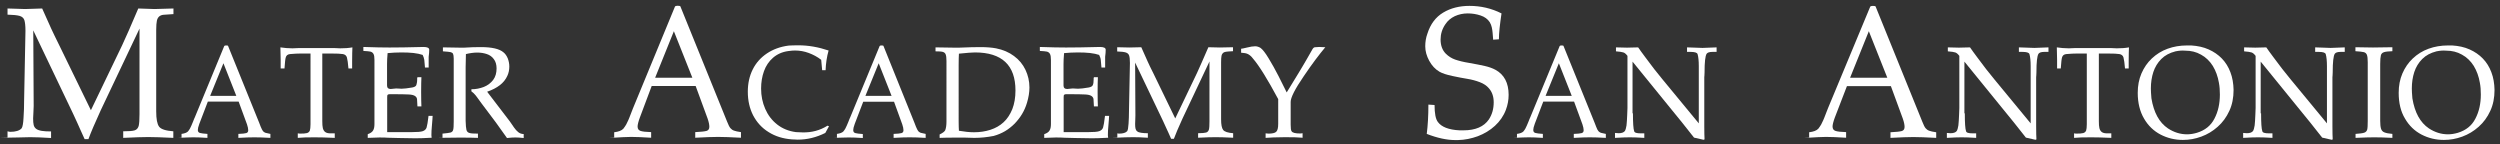
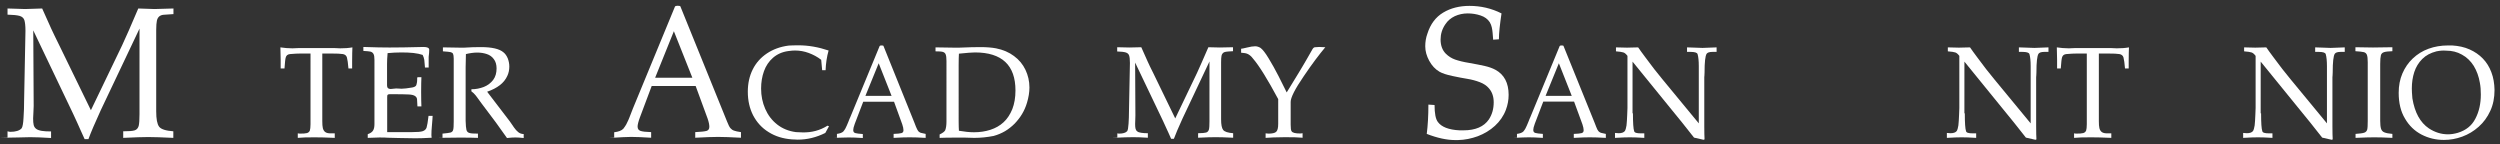
<svg xmlns="http://www.w3.org/2000/svg" version="1.1" id="Слой_1" x="0px" y="0px" viewBox="0 0 1826 105.3" style="enable-background:new 0 0 1826 105.3;" xml:space="preserve">
  <rect x="0" y="0" width="1826" height="105.3" fill="#333333" stroke="none" />
  <style type="text/css">
	.st0{fill:#FFFFFF;}
</style>
  <g>
    <path class="st0" d="M0,100.7h5.5v-4.8c0.1,0,0.3,0.1,0.8,0.2s0.8,0.2,1.1,0.2c4.1,0,6.9-0.9,8.4-2.6c0.7-1,1.2-3.6,1.4-7.9   c0.3-4.2,0.4-8.3,0.4-12l1-51.2c0-3.7-0.3-6.3-0.8-7.9c-0.5-1.5-1.7-2.6-3.5-3.1c-1.8-0.5-4.7-0.8-8.8-0.9V6.2   C7,6.2,9.2,6.3,12,6.4c2.8,0.1,4.9,0.2,6.3,0.2c1.5,0,3.6-0.1,6.3-0.2c2.8-0.1,4.8-0.2,6.2-0.2c3,6.8,5.2,11.7,6.6,14.7   c1.4,3,3.3,7,5.9,12.2l23.1,47.4l22.8-47.4c2.5-5.3,6.4-14.2,11.8-26.9c1.3,0,3.2,0.1,5.9,0.2c2.7,0.1,4.7,0.2,6,0.2   c1.5,0,3.8-0.1,6.9-0.2c3.1-0.1,5.4-0.2,6.9-0.2v4.1c-3.7,0.2-6.1,0.4-7.3,0.5c-1.2,0.1-2.2,0.5-3.1,1.2c-0.8,0.7-1.4,1.7-1.7,3.1   c-0.3,1.4-0.5,3.7-0.5,6.7v59.6c0,5.5,0.7,9.2,2.1,11.1c1.4,1.9,4.9,3,10.4,3.4v4.8c-8.2-0.4-14.3-0.6-18.3-0.6   c-4,0-10.1,0.2-18.3,0.6v-4.8c4.1,0,6.9-0.2,8.4-0.7c1.5-0.5,2.4-1.6,2.9-3.2c0.4-1.6,0.6-4.5,0.6-8.6V20.9L73.6,80.5   c-4.3,9.4-7.3,16.4-9,21.1h-2.8c-1.3-2.8-2.2-4.9-2.9-6.4s-1.5-3.3-2.5-5.6c-1-2.3-2-4.5-3-6.5L24.3,22.2l0.3,55.2   c0,1.3-0.1,2.9-0.2,4.9c-0.1,2-0.2,3.4-0.2,4.1c0,2.1,0.1,3.7,0.4,4.9c0.3,1.2,0.9,2.1,1.8,2.8c0.9,0.7,2.3,1.2,4.1,1.5   c1.8,0.3,4.1,0.4,6.8,0.4v4.8c-6.4-0.4-11.5-0.6-15.3-0.6c-1.4,0-4.1,0.1-8.4,0.2C9.5,100.4,5,100.6,0,100.7z" />
-     <path class="st0" d="M129.9,100.7h2.7v-2.9c2.2-0.3,3.8-0.9,4.7-1.8c0.6-0.7,1.1-1.5,1.5-2.2s0.7-1.4,1-2.1   c0.3-0.7,0.7-1.8,1.3-3.1c0.5-1.4,0.9-2.3,1.2-2.9l21.5-52.1c0.2-0.3,0.6-0.4,1.4-0.4c0.9,0,1.4,0.1,1.4,0.4l22.8,56.3   c0,0.1,0.4,0.9,1,2.6c0.7,1.6,1.2,2.7,1.7,3.3c0.5,0.5,1.1,1,1.8,1.2s2,0.5,3.6,0.8v2.9c-5.1-0.3-9-0.4-11.7-0.4   c-2.7,0-6.6,0.1-11.7,0.4v-2.9c2.9-0.1,4.8-0.3,5.8-0.6c0.9-0.3,1.4-0.9,1.4-2.1c0-1.1-0.3-2.5-0.9-4.3l-6.1-16.6h-22.5l-6.2,16.2   c-0.8,2.1-1.1,3.6-1.1,4.5c0,1.2,0.5,1.9,1.5,2.2c1,0.3,2.8,0.5,5.5,0.7v2.9c-4.5-0.3-7.9-0.4-10.3-0.4c-0.7,0-2.2,0-4.4,0.1   C134.6,100.5,132.3,100.6,129.9,100.7z M153.5,70h19.1l-9.4-23.8L153.5,70z" />
    <path class="st0" d="M217.5,100.7v-3.3c0.2,0,0.4,0,0.7,0.1c0.3,0.1,0.5,0.1,0.7,0.1c2.5,0,4.2-0.1,5.3-0.4c1-0.3,1.7-0.9,2.1-1.8   c0.3-0.9,0.5-2.5,0.5-4.7V39.1h-7.2c-1.9,0-4.5,0.1-7.8,0.4c-1.7,0.2-2.7,1-3.1,2.5c-0.3,0.9-0.6,3.6-0.9,8H205v-6.2   c0-1.1,0-2.7-0.1-4.7c-0.1-2-0.1-3.5-0.1-4.5c2.7,0.4,5.6,0.7,8.8,0.7c0.5,0,1.2,0,2.3-0.1c1.1-0.1,1.9-0.1,2.4-0.1H244   c0.5,0,1.3,0,2.3,0.1c1,0.1,1.8,0.1,2.2,0.1c3.2,0,6.2-0.2,8.9-0.7c-0.1,2.2-0.2,5.7-0.2,10.3V50h-2.7c-0.3-3.8-0.7-6.5-1.1-8   c-0.4-1.4-1.4-2.2-2.9-2.5c-1.8-0.3-4.5-0.4-8.1-0.4h-7v49.3c0,2.2,0.1,4,0.4,5.2c0.3,1.2,0.9,2.2,1.7,2.8c0.9,0.7,2.2,1,3.9,1h3.1   v3.3c-6.3-0.3-11.2-0.4-14.8-0.4C224.3,100.3,220.2,100.4,217.5,100.7z" />
    <path class="st0" d="M268.6,100.7V98c2-0.7,3.3-1.6,3.9-2.7c0.7-1.1,1-2.7,1-4.7V43.8c0-2-0.2-3.5-0.7-4.4   c-0.5-0.9-1.2-1.4-2.2-1.7c-1-0.2-2.8-0.4-5.2-0.5v-2.9c8.4,0.3,14.7,0.4,19.1,0.4c5.5,0,13.8-0.1,24.9-0.4c2.7,0,4.1,0.7,4.1,2   c0,1.4-0.1,3.1-0.4,5.2v7.8h-2.7c-0.2-2.6-0.4-4.4-0.5-5.6c-0.2-1.2-0.6-2.4-1.2-3.6c-1.8-0.6-4-1.1-6.7-1.4   c-2.7-0.3-5.7-0.4-9-0.4c-3.4,0-6.6,0.2-9.9,0.5c-0.3,3.3-0.4,5.9-0.4,7.8v15.9c0,1.6,0.9,2.5,2.7,2.5c0.3,0,1-0.1,1.9-0.2   c0.9-0.1,1.6-0.2,2.1-0.2c0.4,0,1.1,0,2,0.1c0.9,0.1,1.5,0.1,1.9,0.1c1.7,0,4.3-0.3,7.8-0.9c1.6-0.3,2.7-0.9,3-1.8s0.6-2.2,0.6-4   v-0.9c0-0.1,0-0.2,0.1-0.4c0.1-0.2,0.1-0.4,0.1-0.4h2.9c-0.1,2.2-0.2,5.7-0.2,10.6c0,4.8,0.1,8.4,0.2,10.7h-2.9   c-0.1-2.6-0.2-4.4-0.3-5.3c-0.1-0.9-0.6-1.7-1.5-2.3c-0.9-0.6-2.4-1-4.5-1.1c-2.4-0.1-5.9-0.2-10.5-0.2h-3.4   c-0.7,0-1.2,0.1-1.5,0.4c-0.3,0.2-0.4,0.8-0.4,1.7v25.6h17.9c4,0,6.7-0.2,8.1-0.7c1.4-0.5,2.4-1.4,2.8-2.7c0.4-1.3,0.9-4.1,1.4-8.5   h3c-0.1,1.6-0.2,3.8-0.5,6.8c-0.3,2.9-0.4,5.4-0.4,7.4c0,0.2,0,0.5,0.1,1c0.1,0.4,0.1,0.7,0.1,0.8c-5.3,0.3-9.3,0.4-11.9,0.4   c-1.3,0-3.3,0-6-0.1c-2.7-0.1-4.7-0.1-6.1-0.1c-0.8,0-2.2,0-3.9-0.1c-1.8-0.1-3.1-0.1-3.9-0.1C279.7,100.3,274.9,100.4,268.6,100.7   z" />
    <path class="st0" d="M318.3,100.7h4.9v-3.1c2.9-0.3,4.9-0.5,5.9-0.8c1-0.3,1.7-1,1.9-2c0.3-1,0.4-3.1,0.4-6.3V42.9   c0-1.8-0.2-2.9-0.5-3.6c-0.3-0.6-0.9-1-1.7-1.2c-0.8-0.2-2.7-0.4-5.7-0.6v-2.9c1.4,0,3.4,0,6,0.1c2.6,0.1,4.6,0.1,5.9,0.1h3.8   c4.2-0.3,8.2-0.4,12.1-0.4c8,0,13.5,1.3,16.4,3.8c1.4,1.1,2.4,2.6,3.2,4.5c0.7,1.9,1.1,3.8,1.1,5.9c0,2.5-0.5,4.8-1.4,6.7   c-2.3,5.3-7.3,9.1-14.8,11.7l16.6,21.7c1.2,1.7,2.2,3.2,3.1,4.5c0.9,1.3,1.9,2.4,3,3.3c1.1,0.9,2.5,1.4,4,1.4v2.9   c-2.7-0.3-4.7-0.4-6.1-0.4c-1.4,0-3.4,0.1-6.1,0.4c-3.1-4.4-5.8-8.2-8-11.2l-10.6-14.1c-1.8-2.4-3.2-4.3-4.1-5.6   c-1-1.3-2.1-2.3-3.3-3.2v-1.5c3.2,0,6.2-0.6,9.1-1.7c2.8-1.1,5.1-2.9,6.8-5.1c1.7-2.3,2.5-5.1,2.5-8.4c0-2.8-0.7-5.1-2-6.8   c-1.3-1.8-3-3-5.1-3.7s-4.4-1.1-7-1.1c-2.6,0-5.4,0.4-8.3,1.1c0,1.5,0,3.2-0.1,5.1c-0.1,1.9-0.1,3.4-0.1,4.5v39.2   c0.1,3.3,0.3,5.5,0.6,6.6c0.3,1.1,1,1.9,2.1,2.2c1.1,0.4,3.2,0.5,6.3,0.5v3.1c-2.8-0.1-7.2-0.2-13-0.2   C330.5,100.5,324.5,100.6,318.3,100.7z" />
    <path class="st0" d="M444.8,100.7h3.8v-4.1c3.2-0.4,5.4-1.2,6.7-2.6c0.8-1,1.5-2.1,2.1-3.1c0.5-1,1-2,1.5-3.1   c0.4-1,1.1-2.5,1.8-4.5c0.8-2,1.3-3.3,1.6-4.1l30.7-74.4c0.3-0.4,0.9-0.6,2-0.6c1.3,0,2,0.2,2,0.6l32.6,80.4   c0.1,0.1,0.5,1.3,1.5,3.7c0.9,2.3,1.7,3.9,2.4,4.7c0.7,0.8,1.5,1.4,2.6,1.8c1.1,0.4,2.8,0.8,5.1,1.1v4.1   c-7.3-0.4-12.9-0.6-16.7-0.6c-3.8,0-9.4,0.2-16.7,0.6v-4.1c4.2-0.2,6.9-0.5,8.3-0.9c1.3-0.4,2-1.4,2-3c0-1.5-0.4-3.5-1.3-6.1   l-8.7-23.7h-32.1L467.3,86c-1.1,3-1.6,5.2-1.6,6.4c0,1.7,0.7,2.7,2.1,3.2s4,0.8,7.8,0.9v4.1c-6.4-0.4-11.3-0.6-14.7-0.6   c-1,0-3.1,0.1-6.2,0.2C451.6,100.4,448.3,100.6,444.8,100.7z M478.5,56.8h27.2l-13.5-34L478.5,56.8z" />
    <path class="st0" d="M604.4,91.8l1.1,0.4l-2.7,4.9c-6.6,3.3-13.3,4.9-20.2,4.9c-0.4,0-1,0-1.9-0.1c-0.9-0.1-1.7-0.1-2.4-0.1   c-6.4-0.5-12-2.2-16.9-5.3c-4.9-3-8.6-7.1-11.3-12.2c-2.6-5.1-3.9-10.8-3.9-17.3c0-6.1,1.2-11.5,3.6-16.3   c2.4-4.8,5.9-8.7,10.4-11.7c4.5-3,9.7-4.9,15.8-5.7c1.6-0.1,4-0.2,7.2-0.2c7.2,0,14.6,1.3,22,3.8c-1.3,4.6-2,9.4-2.2,14.4h-2.5   c-0.1-1.8-0.4-4.3-0.7-7.6c-2.8-2.2-5.9-3.8-9.1-5s-6.6-1.8-10-1.8c-1.2,0-2.8,0.1-4.9,0.4c-4.5,0.6-8.2,2.3-11.2,4.9   c-3,2.6-5.2,5.9-6.6,9.8c-1.4,3.9-2.1,8.1-2.1,12.7c0,5.3,1,10.2,3,14.8c2,4.6,4.9,8.4,8.7,11.4c3.8,3,8.4,4.9,13.7,5.6   c0.5,0,1.2,0,2.3,0.1c1.1,0.1,1.9,0.1,2.4,0.1C592.9,96.9,599,95.2,604.4,91.8z" />
    <path class="st0" d="M608.6,100.7h2.7v-2.9c2.2-0.3,3.8-0.9,4.7-1.8c0.6-0.7,1.1-1.5,1.5-2.2s0.7-1.4,1-2.1   c0.3-0.7,0.7-1.8,1.3-3.1c0.5-1.4,0.9-2.3,1.2-2.9l21.5-52.1c0.2-0.3,0.6-0.4,1.4-0.4c0.9,0,1.4,0.1,1.4,0.4L668,89.9   c0,0.1,0.4,0.9,1,2.6c0.7,1.6,1.2,2.7,1.7,3.3c0.5,0.5,1.1,1,1.8,1.2s2,0.5,3.6,0.8v2.9c-5.1-0.3-9-0.4-11.7-0.4   c-2.7,0-6.6,0.1-11.7,0.4v-2.9c2.9-0.1,4.8-0.3,5.8-0.6c0.9-0.3,1.4-0.9,1.4-2.1c0-1.1-0.3-2.5-0.9-4.3L653,74.3h-22.5l-6.2,16.2   c-0.8,2.1-1.1,3.6-1.1,4.5c0,1.2,0.5,1.9,1.5,2.2c1,0.3,2.8,0.5,5.5,0.7v2.9c-4.5-0.3-7.9-0.4-10.3-0.4c-0.7,0-2.2,0-4.4,0.1   C613.3,100.5,611,100.6,608.6,100.7z M632.1,70h19.1l-9.4-23.8L632.1,70z" />
    <path class="st0" d="M686.3,100.7v-2.5c2.3-1.1,3.6-2.1,4.1-3.1c0.6-1.6,0.9-3.7,0.9-6.3V44.5c0-2.3-0.2-3.8-0.6-4.8   s-1.1-1.5-2.1-1.8c-1-0.3-2.8-0.4-5.3-0.4v-2.9c1.4,0,3.6,0,6.5,0.1c2.9,0.1,5.1,0.1,6.5,0.1h4.5c6.6-0.3,11.7-0.4,15.3-0.4   c4.4,0,8.2,0.3,11.4,0.9c5.1,1,9.5,2.9,13.1,5.6c3.7,2.7,6.5,6.1,8.4,10.1c1.9,4,2.9,8.3,2.9,12.9c0,3.5-0.6,7.2-1.8,11.2   c-0.9,3-2.1,5.7-3.6,8.2c-1.5,2.5-3.3,4.8-5.4,7c-2.1,2.1-4.5,4-7,5.5c-2.6,1.5-5.4,2.7-8.4,3.5c-4.6,0.9-9.3,1.4-14.1,1.4   c-0.8,0-2,0-3.6-0.1s-2.7-0.1-3.4-0.1h-6.7C692.7,100.5,688.8,100.6,686.3,100.7z M700.2,88.8c0,3,0.1,5.2,0.2,6.7   c4,0.7,7.7,1.1,11,1.1c4.3,0,8.3-0.6,12-1.8c3.7-1.2,6.9-3,9.6-5.5c2.7-2.5,4.8-5.7,6.4-9.6c1.5-3.9,2.3-8.4,2.3-13.6   c0-18.5-9.9-27.8-29.6-27.8c-2,0-5.9,0.3-11.7,0.9c-0.1,1.8-0.2,4.5-0.2,8.3V88.8z" />
-     <path class="st0" d="M762.7,100.7V98c2-0.7,3.3-1.6,3.9-2.7c0.7-1.1,1-2.7,1-4.7V43.8c0-2-0.2-3.5-0.7-4.4   c-0.5-0.9-1.2-1.4-2.2-1.7c-1-0.2-2.8-0.4-5.2-0.5v-2.9c8.4,0.3,14.7,0.4,19.1,0.4c5.5,0,13.8-0.1,24.9-0.4c2.7,0,4.1,0.7,4.1,2   c0,1.4-0.1,3.1-0.4,5.2v7.8h-2.7c-0.2-2.6-0.4-4.4-0.5-5.6s-0.6-2.4-1.2-3.6c-1.8-0.6-4-1.1-6.7-1.4c-2.7-0.3-5.7-0.4-9-0.4   c-3.4,0-6.6,0.2-9.9,0.5c-0.3,3.3-0.4,5.9-0.4,7.8v15.9c0,1.6,0.9,2.5,2.7,2.5c0.3,0,1-0.1,1.9-0.2c0.9-0.1,1.6-0.2,2.1-0.2   c0.4,0,1.1,0,2,0.1c0.9,0.1,1.5,0.1,1.9,0.1c1.7,0,4.3-0.3,7.8-0.9c1.6-0.3,2.7-0.9,3-1.8c0.4-0.9,0.6-2.2,0.6-4v-0.9   c0-0.1,0-0.2,0.1-0.4c0.1-0.2,0.1-0.4,0.1-0.4h2.9c-0.1,2.2-0.2,5.7-0.2,10.6c0,4.8,0.1,8.4,0.2,10.7h-2.9   c-0.1-2.6-0.2-4.4-0.3-5.3c-0.1-0.9-0.6-1.7-1.5-2.3c-0.9-0.6-2.4-1-4.5-1.1c-2.4-0.1-5.9-0.2-10.5-0.2h-3.4   c-0.7,0-1.2,0.1-1.5,0.4c-0.3,0.2-0.4,0.8-0.4,1.7v25.6h17.9c4,0,6.7-0.2,8.1-0.7c1.4-0.5,2.4-1.4,2.8-2.7c0.4-1.3,0.9-4.1,1.4-8.5   h3c-0.1,1.6-0.2,3.8-0.5,6.8c-0.3,2.9-0.4,5.4-0.4,7.4c0,0.2,0,0.5,0.1,1c0.1,0.4,0.1,0.7,0.1,0.8c-5.3,0.3-9.3,0.4-11.9,0.4   c-1.3,0-3.3,0-6-0.1c-2.7-0.1-4.7-0.1-6.1-0.1c-0.8,0-2.2,0-3.9-0.1c-1.8-0.1-3.1-0.1-3.9-0.1C773.8,100.3,769,100.4,762.7,100.7z" />
    <path class="st0" d="M812.3,100.7h3.8v-3.3c0,0,0.2,0,0.5,0.1s0.6,0.1,0.8,0.1c2.8,0,4.8-0.6,5.9-1.8c0.5-0.7,0.8-2.5,1-5.5   s0.3-5.8,0.3-8.4l0.7-35.9c0-2.6-0.2-4.4-0.6-5.5c-0.4-1.1-1.2-1.8-2.5-2.2c-1.3-0.4-3.3-0.6-6.2-0.7v-3.1c1.1,0,2.6,0,4.5,0.1   c2,0.1,3.4,0.1,4.4,0.1c1,0,2.5,0,4.4-0.1c1.9-0.1,3.4-0.1,4.3-0.1c2.1,4.8,3.7,8.2,4.6,10.3s2.3,4.9,4.1,8.5l16.1,33.2l15.9-33.2   c1.7-3.7,4.5-10,8.3-18.8c0.9,0,2.3,0,4.2,0.1c1.9,0.1,3.3,0.1,4.2,0.1c1,0,2.6,0,4.8-0.1c2.2-0.1,3.8-0.1,4.8-0.1v2.9   c-2.6,0.1-4.3,0.3-5.1,0.4c-0.8,0.1-1.6,0.4-2.1,0.8s-1,1.2-1.2,2.2c-0.2,1-0.3,2.6-0.3,4.7v41.7c0,3.8,0.5,6.4,1.5,7.7   c1,1.3,3.4,2.1,7.3,2.4v3.3c-5.7-0.3-10-0.4-12.8-0.4c-2.8,0-7.1,0.1-12.8,0.4v-3.3c2.9,0,4.8-0.2,5.9-0.5c1-0.3,1.7-1.1,2-2.2   c0.3-1.1,0.4-3.1,0.4-6V44.9l-19.7,41.7c-3,6.6-5.1,11.5-6.3,14.8h-2c-0.9-2-1.5-3.5-2-4.5s-1-2.3-1.8-3.9   c-0.7-1.6-1.4-3.1-2.1-4.6l-20.4-42.7l0.2,38.6c0,0.9,0,2-0.1,3.4c-0.1,1.4-0.1,2.4-0.1,2.9c0,1.5,0.1,2.6,0.3,3.4   c0.2,0.8,0.6,1.5,1.3,2c0.6,0.5,1.6,0.8,2.9,1c1.3,0.2,2.9,0.3,4.8,0.3v3.3c-4.5-0.3-8-0.4-10.7-0.4c-1,0-2.9,0-5.9,0.1   S815.8,100.6,812.3,100.7z" />
    <path class="st0" d="M924.4,100.7v-3.3c0.2,0,0.6,0,1.1,0.1c0.5,0.1,0.8,0.1,0.9,0.1c2.8,0,4.7-0.4,5.7-1.3c1-0.9,1.5-2.8,1.5-5.9   v-18c-7.8-14.5-13.9-24.4-18.4-29.6c-1.2-1.6-2.5-2.7-3.7-3.3c-1.2-0.6-2.9-0.9-5-1v-2.9c0.5,0,2-0.3,4.4-0.9   c2.4-0.6,4.3-0.9,5.8-0.9c1.4,0,2.7,0.4,4,1.2c1.5,1.1,3.5,3.6,5.9,7.6c2.4,4,4.9,8.3,7.3,13.1c2.4,4.7,4.4,8.7,5.9,11.8   c2.8-4.7,5.2-8.5,7.1-11.6c1.9-3,3.6-6,5.3-8.8c1.7-2.8,3.8-6.6,6.5-11.3c0.6-0.9,1.2-1.3,1.8-1.3c0.4,0,1,0,1.6-0.1   c0.6-0.1,1.1-0.1,1.4-0.1c0.4,0,1.1,0,2.2,0.1s1.8,0.1,2.3,0.1c-4.3,5.1-9.7,12.2-15.9,21.4c-6.3,9.2-9.4,15.4-9.4,18.5v16.6   c0,2.7,0.2,4.3,0.7,4.9c0.7,1.1,2.8,1.6,6.3,1.6c0.3,0,0.6,0,1-0.1c0.4-0.1,0.7-0.1,0.7-0.1v3.3c-2.8-0.3-7.1-0.4-12.8-0.4   C932,100.3,927.4,100.4,924.4,100.7z" />
    <path class="st0" d="M1042.1,97.8c0.8-6.3,1.2-13.4,1.2-21.4l4.5,0.3c0,6.2,0.8,10.4,2.5,12.5c2.6,3.5,7.8,5.6,15.7,6h2.9   c8.8,0,15-2.7,18.6-8c2.4-3.7,3.5-7.8,3.5-12.5c0-4.2-1.2-7.6-3.5-10.2c-1.6-1.9-3.8-3.4-6.7-4.5c-2.9-1.1-5.9-1.9-9-2.4   c-3.1-0.5-6.8-1.2-11-2.1c-4.2-0.9-7.3-1.9-9.4-3.1c-3.1-1.8-5.6-4.5-7.5-8c-1.9-3.5-2.9-7-2.9-10.6c0-3.2,0.5-6.3,1.6-9.3   c2.2-6.9,6-12,11.5-15.3c5.5-3.3,11.9-4.9,19.2-4.9c8.3,0,16.1,1.8,23.4,5.5c-1.2,8.1-1.9,14.4-1.9,18.9l-4.2,0.3   c-0.2-2.1-0.3-3.8-0.4-5c-0.1-1.3-0.3-2.6-0.6-4c-0.3-1.4-0.8-2.6-1.5-3.8c-1.5-2.3-3.7-3.9-6.7-4.9c-3-1-6.1-1.5-9.4-1.5   c-3.4,0-6.5,0.7-9.4,2c-2.9,1.4-5.2,3.3-6.9,5.9c-2.4,3.5-3.5,7.2-3.5,11.2c0,4.3,1.3,7.8,3.8,10.3c2,2,4.3,3.4,6.8,4.3   c2.6,0.9,6.1,1.8,10.5,2.5c4.4,0.8,8.2,1.5,11.2,2.2c3,0.7,5.6,1.6,7.8,2.8c6.4,3.5,9.6,9.6,9.6,18.3c0,3.8-0.7,7.4-2,10.9   c-1.7,4.5-4.4,8.4-8,11.7c-3.6,3.3-7.8,5.8-12.5,7.6c-4.7,1.7-9.5,2.7-14.4,2.8h-2.3C1056.8,102.3,1049.8,100.8,1042.1,97.8z" />
    <path class="st0" d="M1105.3,100.7h2.7v-2.9c2.2-0.3,3.8-0.9,4.7-1.8c0.6-0.7,1.1-1.5,1.5-2.2c0.4-0.7,0.7-1.4,1-2.1   s0.7-1.8,1.3-3.1c0.5-1.4,0.9-2.3,1.2-2.9l21.5-52.1c0.2-0.3,0.6-0.4,1.4-0.4c0.9,0,1.4,0.1,1.4,0.4l22.8,56.3c0,0.1,0.4,0.9,1,2.6   s1.2,2.7,1.7,3.3c0.5,0.5,1.1,1,1.8,1.2s2,0.5,3.6,0.8v2.9c-5.1-0.3-9-0.4-11.7-0.4c-2.7,0-6.6,0.1-11.7,0.4v-2.9   c2.9-0.1,4.8-0.3,5.8-0.6c0.9-0.3,1.4-0.9,1.4-2.1c0-1.1-0.3-2.5-0.9-4.3l-6.1-16.6h-22.5l-6.2,16.2c-0.8,2.1-1.1,3.6-1.1,4.5   c0,1.2,0.5,1.9,1.5,2.2c1,0.3,2.8,0.5,5.5,0.7v2.9c-4.5-0.3-7.9-0.4-10.3-0.4c-0.7,0-2.2,0-4.4,0.1S1107.7,100.6,1105.3,100.7z    M1128.9,70h19.1l-9.4-23.8L1128.9,70z" />
    <path class="st0" d="M1192.7,82.8c0,7,0.3,11.4,0.9,13c0.2,1.1,1.8,1.6,4.9,1.6h2.5v3.3c-4.5-0.3-8.1-0.4-10.6-0.4   c-2.4,0-6,0.1-10.8,0.4v-3.6c0.3,0,0.8,0,1.3,0.1c0.5,0.1,1,0.1,1.4,0.1c2.1,0,3.6-0.5,4.5-1.6c0.5-0.8,0.9-2.2,1.2-4.1   c0.2-1.9,0.4-4.5,0.5-7.6c0.1-3.1,0.2-4.8,0.2-5.1V40.8c-1.1-1.4-2-2.2-3-2.5c-0.9-0.3-2.7-0.6-5.4-0.8v-2.9c0.9,0,2.2,0,4,0.1   c1.8,0.1,3.2,0.1,4.1,0.1c1,0,2.3,0,4.1-0.1c1.8-0.1,3.1-0.1,4-0.1c1.2,1.8,3,4.2,5.3,7.3c2.3,3.1,4.4,5.9,6.4,8.5s4.1,5.1,6.2,7.7   l26.4,32V48.3c0-3.8-0.3-6.8-0.9-8.8c-0.4-1.1-2.1-1.6-5.2-1.6h-2.5v-3.3c1.3,0,3.2,0.1,5.8,0.2c2.5,0.1,4.3,0.2,5.5,0.2   c1.2,0,2.9-0.1,5.2-0.2c2.3-0.1,4-0.2,5.1-0.2v3.3h-3c-2.3,0-3.7,0.5-4.3,1.4c-1,1.6-1.5,6.1-1.5,13.7c0,0.6,0,1.3-0.1,2.2   c-0.1,0.9-0.1,1.4-0.1,1.3v35.9c0,4.2,0.1,7.3,0.2,9.4l-0.7,0.3l-7-1.6c-1.9-2.5-4.8-6.1-8.7-11c-3.9-4.8-6.8-8.4-8.8-10.8   l-27.4-33.7V82.8z" />
-     <path class="st0" d="M1317.6,100.7h3.8v-4.1c3.2-0.4,5.4-1.2,6.7-2.6c0.8-1,1.5-2.1,2.1-3.1c0.5-1,1-2,1.5-3.1   c0.4-1,1.1-2.5,1.8-4.5c0.8-2,1.3-3.3,1.6-4.1L1366,4.9c0.3-0.4,0.9-0.6,2-0.6c1.3,0,2,0.2,2,0.6l32.6,80.4   c0.1,0.1,0.5,1.3,1.5,3.7c0.9,2.3,1.7,3.9,2.4,4.7c0.7,0.8,1.5,1.4,2.6,1.8c1.1,0.4,2.8,0.8,5.1,1.1v4.1   c-7.3-0.4-12.9-0.6-16.7-0.6s-9.4,0.2-16.7,0.6v-4.1c4.2-0.2,6.9-0.5,8.3-0.9c1.3-0.4,2-1.4,2-3c0-1.5-0.4-3.5-1.3-6.1l-8.7-23.7   H1349l-8.9,23.1c-1.1,3-1.6,5.2-1.6,6.4c0,1.7,0.7,2.7,2.1,3.2s4,0.8,7.8,0.9v4.1c-6.4-0.4-11.3-0.6-14.7-0.6c-1,0-3.1,0.1-6.2,0.2   C1324.3,100.4,1321.1,100.6,1317.6,100.7z M1351.3,56.8h27.2l-13.5-34L1351.3,56.8z" />
    <path class="st0" d="M1435.1,82.8c0,7,0.3,11.4,0.9,13c0.2,1.1,1.8,1.6,4.9,1.6h2.5v3.3c-4.5-0.3-8.1-0.4-10.6-0.4   c-2.4,0-6,0.1-10.8,0.4v-3.6c0.3,0,0.8,0,1.3,0.1c0.5,0.1,1,0.1,1.4,0.1c2.1,0,3.6-0.5,4.5-1.6c0.5-0.8,0.9-2.2,1.2-4.1   c0.2-1.9,0.4-4.5,0.5-7.6c0.1-3.1,0.2-4.8,0.2-5.1V40.8c-1.1-1.4-2-2.2-3-2.5c-0.9-0.3-2.7-0.6-5.4-0.8v-2.9c0.9,0,2.2,0,4,0.1   c1.8,0.1,3.2,0.1,4.1,0.1c1,0,2.3,0,4.1-0.1c1.8-0.1,3.1-0.1,4-0.1c1.2,1.8,3,4.2,5.3,7.3c2.3,3.1,4.4,5.9,6.4,8.5s4.1,5.1,6.2,7.7   l26.4,32V48.3c0-3.8-0.3-6.8-0.9-8.8c-0.4-1.1-2.1-1.6-5.2-1.6h-2.5v-3.3c1.3,0,3.2,0.1,5.8,0.2c2.5,0.1,4.3,0.2,5.5,0.2   c1.2,0,2.9-0.1,5.2-0.2c2.3-0.1,4-0.2,5.1-0.2v3.3h-3c-2.3,0-3.7,0.5-4.3,1.4c-1,1.6-1.5,6.1-1.5,13.7c0,0.6,0,1.3-0.1,2.2   c-0.1,0.9-0.1,1.4-0.1,1.3v35.9c0,4.2,0.1,7.3,0.2,9.4l-0.7,0.3l-7-1.6c-1.9-2.5-4.8-6.1-8.7-11c-3.9-4.8-6.8-8.4-8.8-10.8   l-27.4-33.7V82.8z" />
    <path class="st0" d="M1514.9,100.7v-3.3c0.2,0,0.4,0,0.7,0.1s0.5,0.1,0.7,0.1c2.5,0,4.2-0.1,5.3-0.4c1-0.3,1.7-0.9,2.1-1.8   c0.3-0.9,0.5-2.5,0.5-4.7V39.1h-7.2c-1.9,0-4.5,0.1-7.8,0.4c-1.7,0.2-2.7,1-3.1,2.5c-0.3,0.9-0.6,3.6-0.9,8h-2.7v-6.2   c0-1.1,0-2.7-0.1-4.7c-0.1-2-0.1-3.5-0.1-4.5c2.7,0.4,5.6,0.7,8.8,0.7c0.5,0,1.2,0,2.3-0.1c1.1-0.1,1.9-0.1,2.4-0.1h25.8   c0.5,0,1.3,0,2.3,0.1c1,0.1,1.8,0.1,2.2,0.1c3.2,0,6.2-0.2,8.9-0.7c-0.1,2.2-0.2,5.7-0.2,10.3V50h-2.7c-0.3-3.8-0.7-6.5-1.1-8   c-0.4-1.4-1.4-2.2-2.9-2.5c-1.8-0.3-4.5-0.4-8.1-0.4h-7v49.3c0,2.2,0.1,4,0.4,5.2c0.3,1.2,0.9,2.2,1.7,2.8c0.9,0.7,2.2,1,3.9,1h3.1   v3.3c-6.3-0.3-11.2-0.4-14.8-0.4C1521.8,100.3,1517.6,100.4,1514.9,100.7z" />
-     <path class="st0" d="M1561.4,67.8c0-5.2,0.9-9.9,2.7-14.1c1.8-4.2,4.3-7.9,7.6-11c3.3-3.1,7.1-5.5,11.5-7.1   c4.4-1.6,9.1-2.4,14.1-2.4h3.2c4.7,0.3,8.9,1.2,12.7,2.9c3.8,1.7,7,3.9,9.7,6.7c2.7,2.8,4.8,6.2,6.2,10c1.5,3.9,2.2,8.2,2.3,12.9   c0,5.7-1,10.8-3.1,15.3c-2.1,4.6-4.9,8.4-8.5,11.6c-3.6,3.2-7.6,5.6-12,7.2c-4.4,1.6-8.8,2.4-13.4,2.4c-5.8,0-11.3-1.3-16.3-3.9   c-5-2.6-9.1-6.5-12.1-11.7C1563,81.5,1561.4,75.2,1561.4,67.8z M1589,37.5c-4.3,1.1-7.7,2.9-10.4,5.6c-2.7,2.7-4.6,5.9-5.8,9.5   c-1.2,3.7-1.8,7.7-1.8,12c0,1.5,0.1,3.9,0.4,7.2c1.7,10.4,5.7,17.7,12.1,22c4.3,2.8,8.9,4.3,13.9,4.3c2.4,0,4.8-0.4,7.2-1.1   c5.9-1.8,10.2-5.2,12.8-10.3c2.7-5.1,4-11,4-17.7c0-3.1-0.2-5.9-0.7-8.5c-0.8-4.7-2.3-8.8-4.5-12.4c-2.2-3.5-5.1-6.3-8.6-8.2   c-3.5-2-7.3-2.9-11.6-2.9C1593.9,36.8,1591.5,37,1589,37.5z" />
    <path class="st0" d="M1651.5,82.8c0,7,0.3,11.4,0.9,13c0.2,1.1,1.8,1.6,4.9,1.6h2.5v3.3c-4.5-0.3-8.1-0.4-10.6-0.4   c-2.4,0-6,0.1-10.8,0.4v-3.6c0.3,0,0.8,0,1.3,0.1c0.5,0.1,1,0.1,1.4,0.1c2.1,0,3.6-0.5,4.5-1.6c0.5-0.8,0.9-2.2,1.2-4.1   c0.2-1.9,0.4-4.5,0.5-7.6c0.1-3.1,0.2-4.8,0.2-5.1V40.8c-1.1-1.4-2-2.2-3-2.5c-0.9-0.3-2.7-0.6-5.4-0.8v-2.9c0.9,0,2.2,0,4,0.1   c1.8,0.1,3.2,0.1,4.1,0.1c1,0,2.3,0,4.1-0.1c1.8-0.1,3.1-0.1,4-0.1c1.2,1.8,3,4.2,5.3,7.3c2.3,3.1,4.4,5.9,6.4,8.5s4.1,5.1,6.2,7.7   l26.4,32V48.3c0-3.8-0.3-6.8-0.9-8.8c-0.4-1.1-2.1-1.6-5.2-1.6h-2.5v-3.3c1.3,0,3.2,0.1,5.8,0.2c2.5,0.1,4.3,0.2,5.5,0.2   c1.2,0,2.9-0.1,5.2-0.2c2.3-0.1,4-0.2,5.1-0.2v3.3h-3c-2.3,0-3.7,0.5-4.3,1.4c-1,1.6-1.5,6.1-1.5,13.7c0,0.6,0,1.3-0.1,2.2   c-0.1,0.9-0.1,1.4-0.1,1.3v35.9c0,4.2,0.1,7.3,0.2,9.4l-0.7,0.3l-7-1.6c-1.9-2.5-4.8-6.1-8.7-11c-3.9-4.8-6.8-8.4-8.8-10.8   l-27.4-33.7V82.8z" />
    <path class="st0" d="M1738.5,88.2c0,2.6,0.2,4.5,0.6,5.8c0.4,1.3,1.2,2.2,2.5,2.7c1.2,0.5,3.2,0.9,5.8,1.1v2.9   c-5.6-0.3-10-0.4-13.2-0.4c-2.8,0-7.4,0.1-13.7,0.4v-2.9c3.1-0.2,5.3-0.5,6.4-0.9c1.1-0.4,1.8-1.2,2.1-2.2c0.3-1.1,0.4-3.2,0.4-6.3   V45.5c0-2.6-0.2-4.3-0.6-5.4c-0.4-1-1.1-1.7-2.2-2c-1.1-0.3-3.2-0.5-6.2-0.7v-2.9c1.4,0,3.6,0,6.4,0.1c2.8,0.1,5,0.1,6.4,0.1   c1.5,0,3.8,0,7-0.1c3.2-0.1,5.6-0.1,7.2-0.1v2.9c-2.9,0.1-4.9,0.3-6.1,0.7c-1.2,0.4-2,1.1-2.3,2.3c-0.3,1.2-0.5,3.2-0.5,6.3V88.2z" />
    <path class="st0" d="M1752,67.8c0-5.2,0.9-9.9,2.7-14.1c1.8-4.2,4.3-7.9,7.6-11c3.3-3.1,7.1-5.5,11.5-7.1c4.4-1.6,9.1-2.4,14.1-2.4   h3.2c4.7,0.3,8.9,1.2,12.7,2.9c3.8,1.7,7,3.9,9.7,6.7c2.7,2.8,4.8,6.2,6.2,10c1.5,3.9,2.2,8.2,2.3,12.9c0,5.7-1,10.8-3.1,15.3   c-2.1,4.6-4.9,8.4-8.5,11.6c-3.6,3.2-7.6,5.6-12,7.2c-4.4,1.6-8.8,2.4-13.4,2.4c-5.8,0-11.3-1.3-16.3-3.9c-5-2.6-9.1-6.5-12.1-11.7   C1753.5,81.5,1752,75.2,1752,67.8z M1779.6,37.5c-4.3,1.1-7.7,2.9-10.4,5.6c-2.7,2.7-4.6,5.9-5.8,9.5c-1.2,3.7-1.8,7.7-1.8,12   c0,1.5,0.1,3.9,0.4,7.2c1.7,10.4,5.7,17.7,12.1,22c4.3,2.8,8.9,4.3,13.9,4.3c2.4,0,4.8-0.4,7.2-1.1c5.9-1.8,10.2-5.2,12.8-10.3   c2.7-5.1,4-11,4-17.7c0-3.1-0.2-5.9-0.7-8.5c-0.8-4.7-2.3-8.8-4.5-12.4c-2.2-3.5-5.1-6.3-8.6-8.2c-3.5-2-7.3-2.9-11.6-2.9   C1784.5,36.8,1782.1,37,1779.6,37.5z" />
  </g>
</svg>